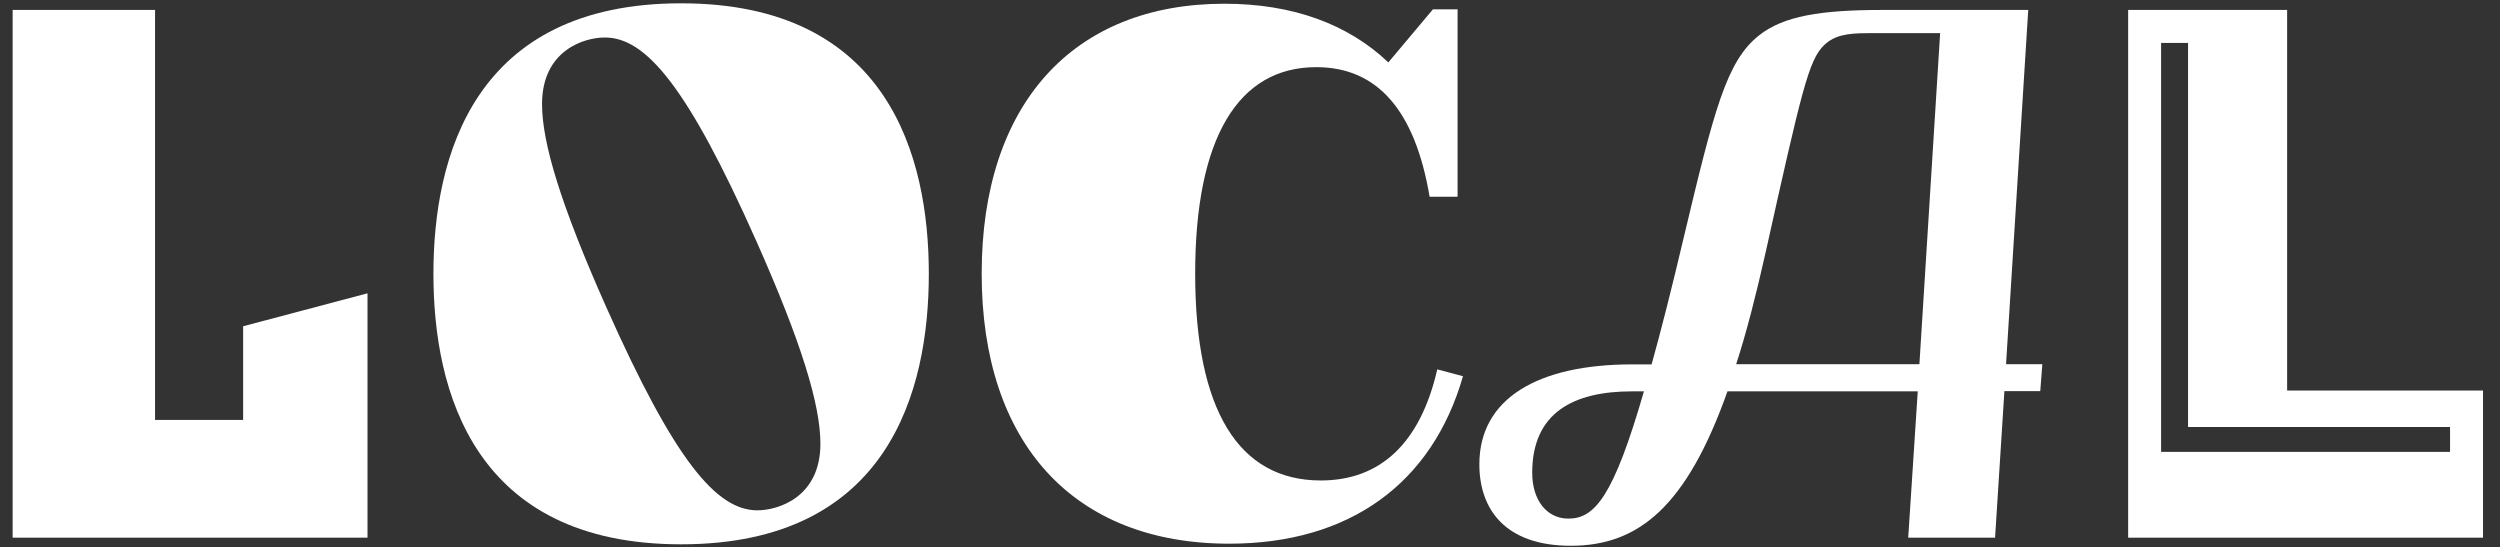
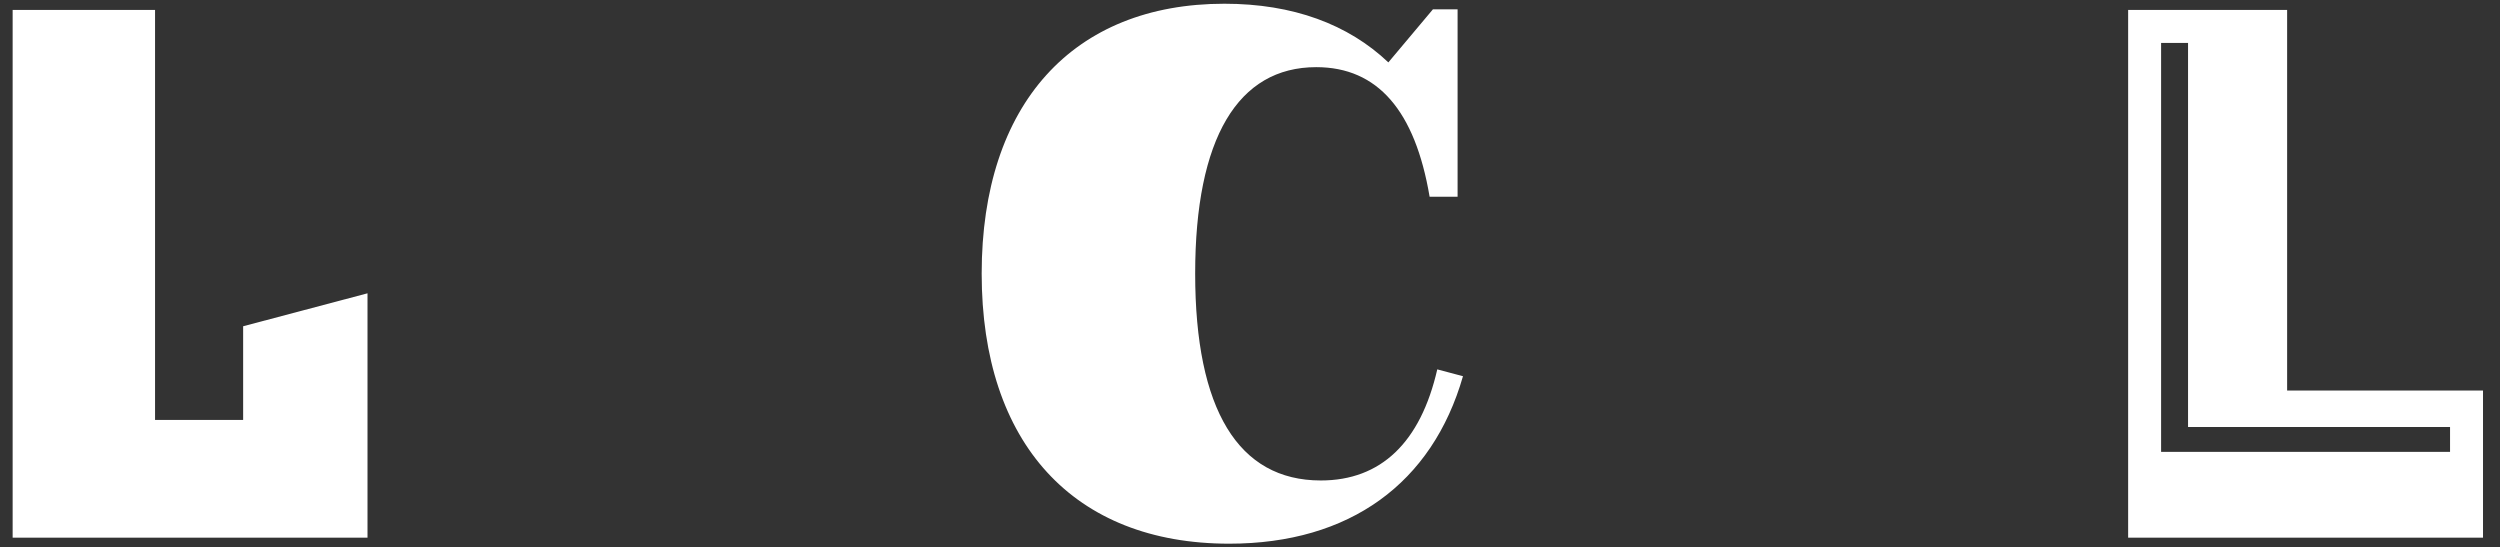
<svg xmlns="http://www.w3.org/2000/svg" version="1.1" id="Layer_1" x="0px" y="0px" viewBox="0 0 1206.1 264" style="enable-background:new 0 0 1206.1 264;" xml:space="preserve">
  <rect x="0" y="0" width="1206.1" height="264" fill="#333333" stroke="none" />
  <style type="text/css">
	.st0{fill:#FFFFFF;}
</style>
  <g>
    <path class="st0" d="M6.1,4.8h68.7v197.8h42.5v-45.2l60-15.9v117.9H6.1V4.8z" />
-     <path class="st0" d="M328.6,262.6c-99.9,0-119.5-73.8-119.5-130.5S228.7,1.6,328.6,1.6c99.9,0,119.5,73.8,119.5,130.5   S428.6,262.6,328.6,262.6z M261.5,50.2c0,18.9,9.2,49,31,98c33.1,74.3,53.2,98,72.9,98c9.9,0,30.4-6.2,30.4-32.1   c0-18.9-9.2-49-31-98c-33.1-74.3-53.2-98-72.9-98C282,18,261.5,24.2,261.5,50.2z" />
    <path class="st0" d="M473.6,132c0-81.8,44.1-130.2,117.1-130.2c33.1,0,59.7,9.9,79.1,28.3l21.5-25.6h11.9v90.4h-13.5   c-7-41.4-25-62.5-54.7-62.5c-37.7,0-58.4,34.2-58.4,99.6c0,65.6,20.8,99.8,60.6,99.8c29,0,48.1-18.3,56.2-53.6l12.4,3.3   c-14.8,51.6-54.6,80.8-112.8,80.8C518,262.3,473.6,213.9,473.6,132z" />
-     <path class="st0" d="M925.2,188.8h-91.8c-19.7,55.5-42.8,74.5-75.6,74.5c-31.8,0-44.1-17.8-44.1-39.3c0-31.8,28.3-48.2,73.7-48.2   h9.4c4.6-16.5,9.7-36.6,15.4-60.8c14.8-62.1,20.7-85.5,36.4-97.9c11.8-9.4,29.8-12.3,59.7-12.3h70.2l-10.7,170.9h17.5l-1,13h-17.3   l-4.5,70.7h-41.9L925.2,188.8z M756.7,250.2c12.7,0,21.8-10.8,36.4-61.4h-5.7c-28.2,0-48.2,10.2-48.2,39.3   C739.2,241.3,746.2,250.2,756.7,250.2z M926,175.7L936,16h-35.2c-9.4,0-15.8,1-20.7,5.7c-7.5,7.2-10.8,21.5-28.3,100.1   c-4.6,20.5-9.2,38.5-14.2,53.9H926z" />
    <path class="st0" d="M1026.7,4.8h76.7v183.6h94.5v71h-171.2V4.8z M1182,218.1V206h-126.4V20.7h-13v197.3H1182z" />
  </g>
</svg>